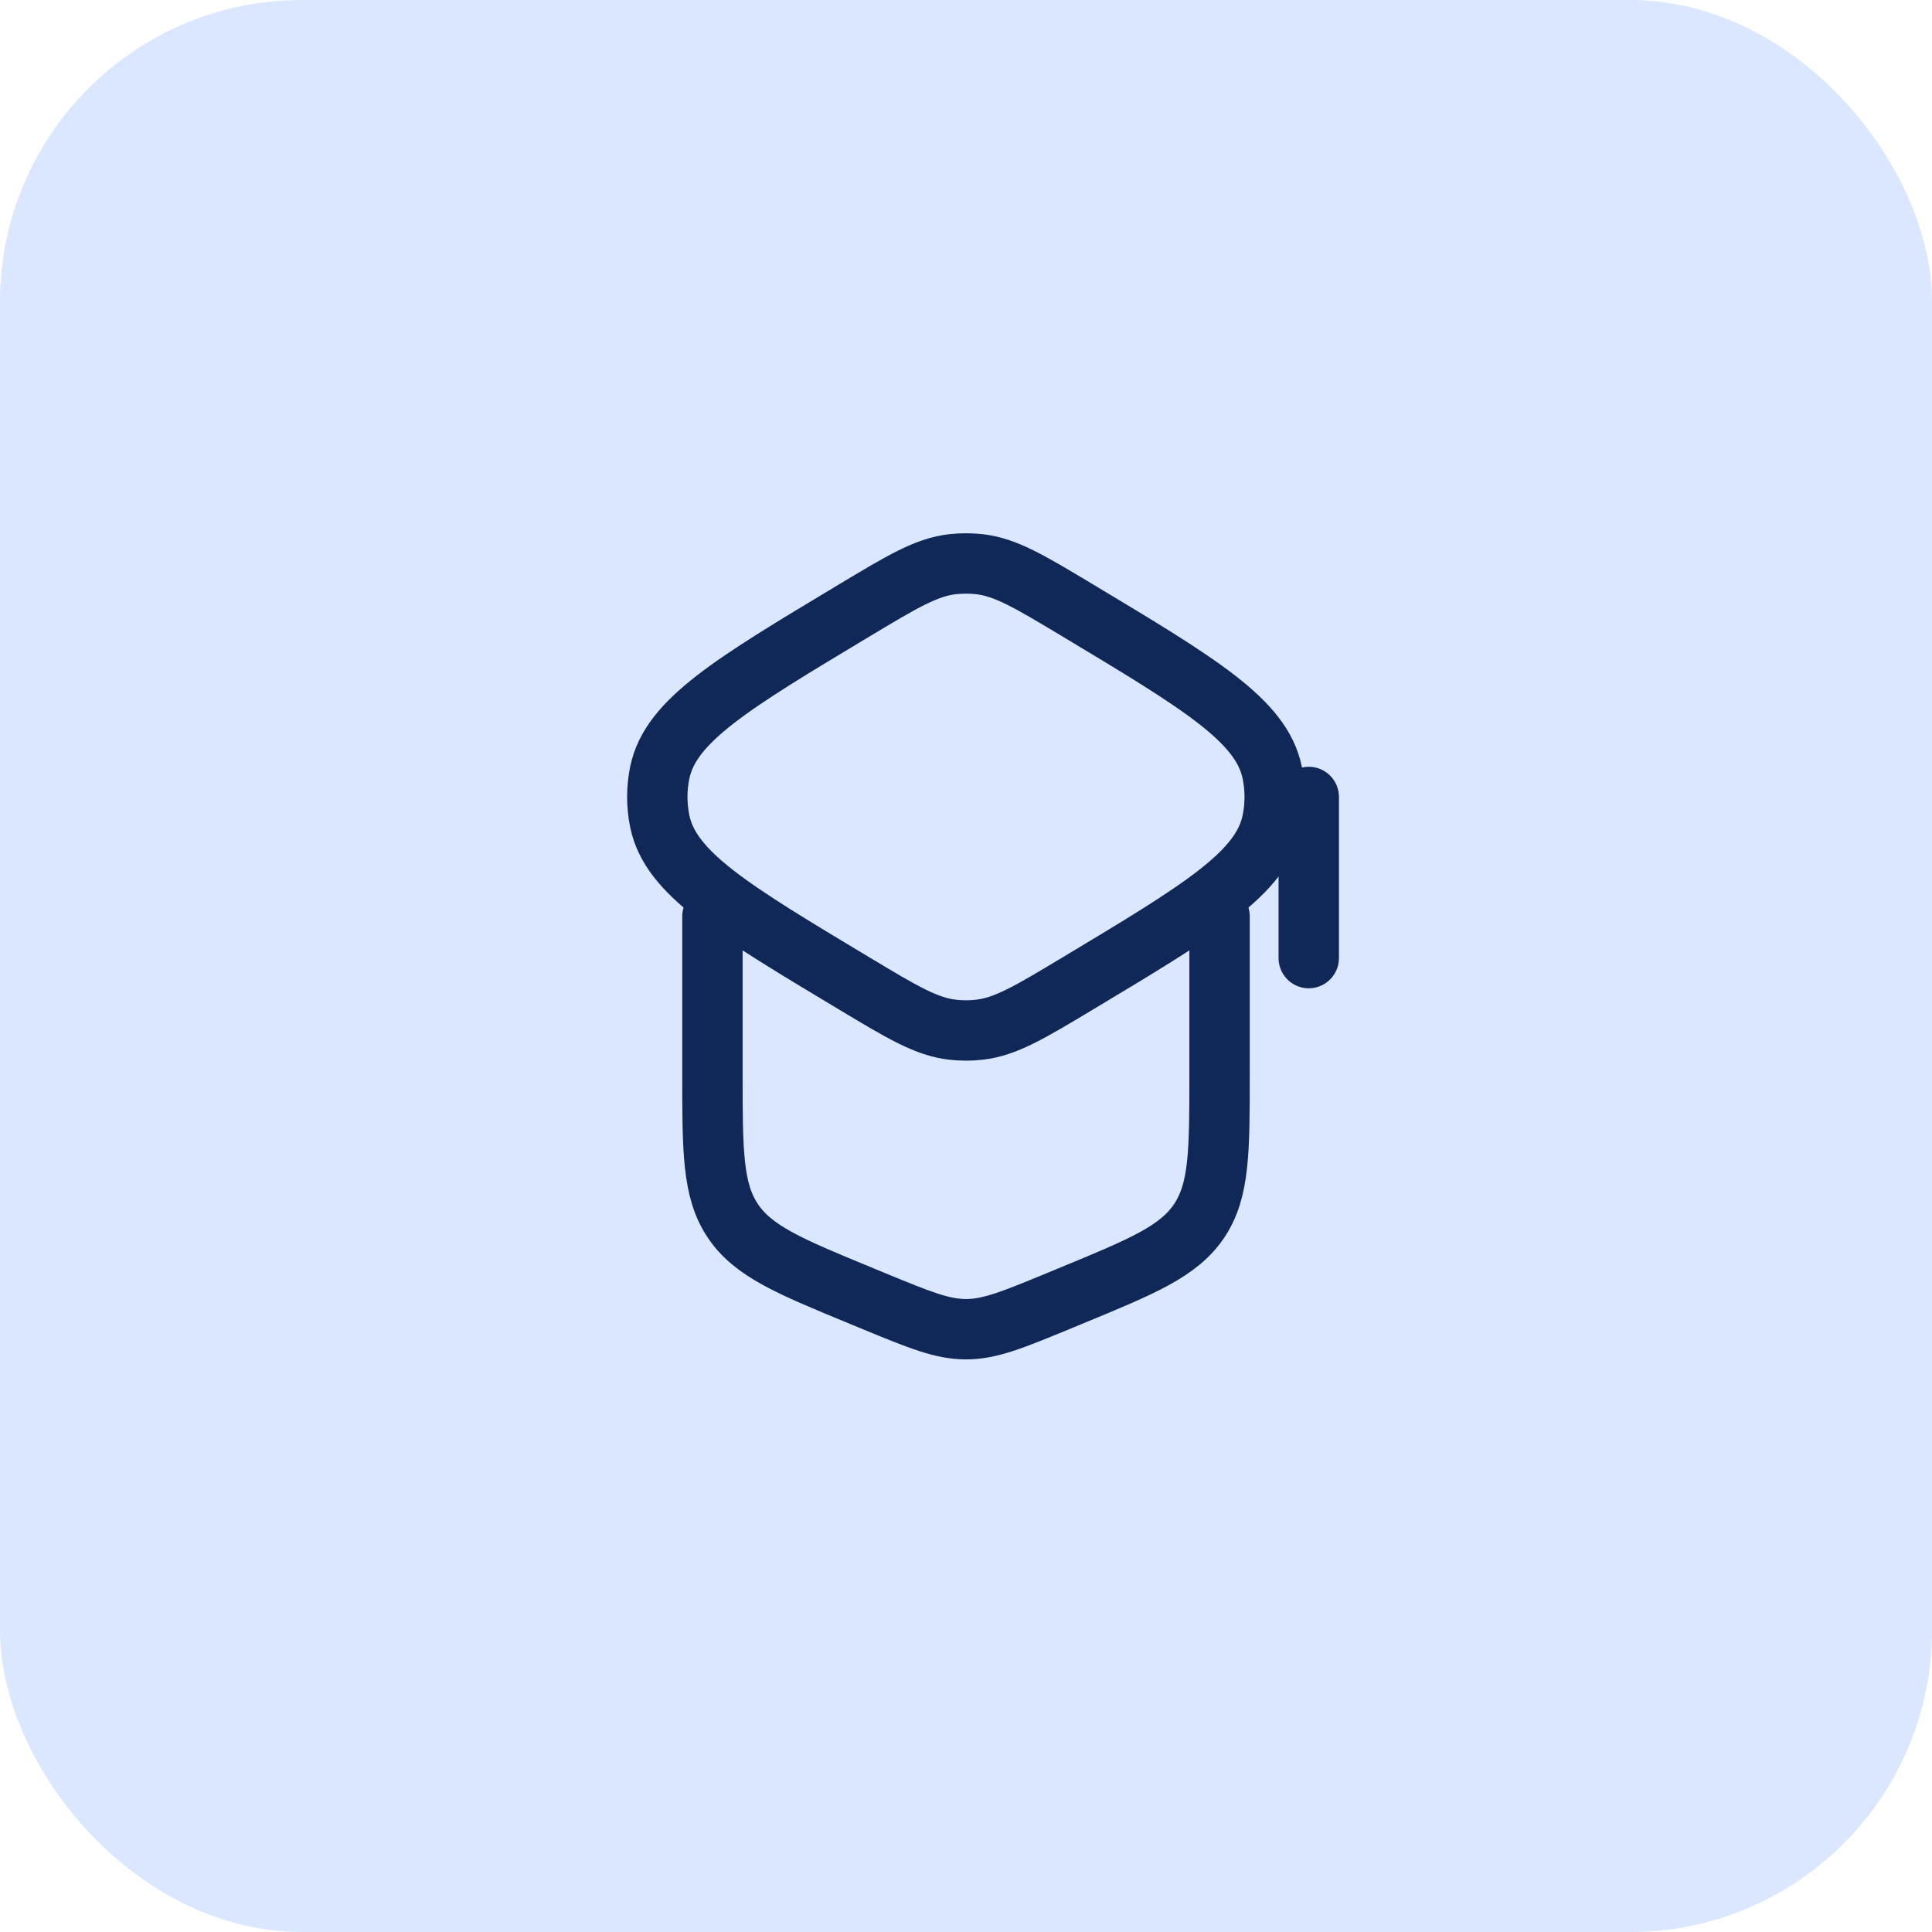
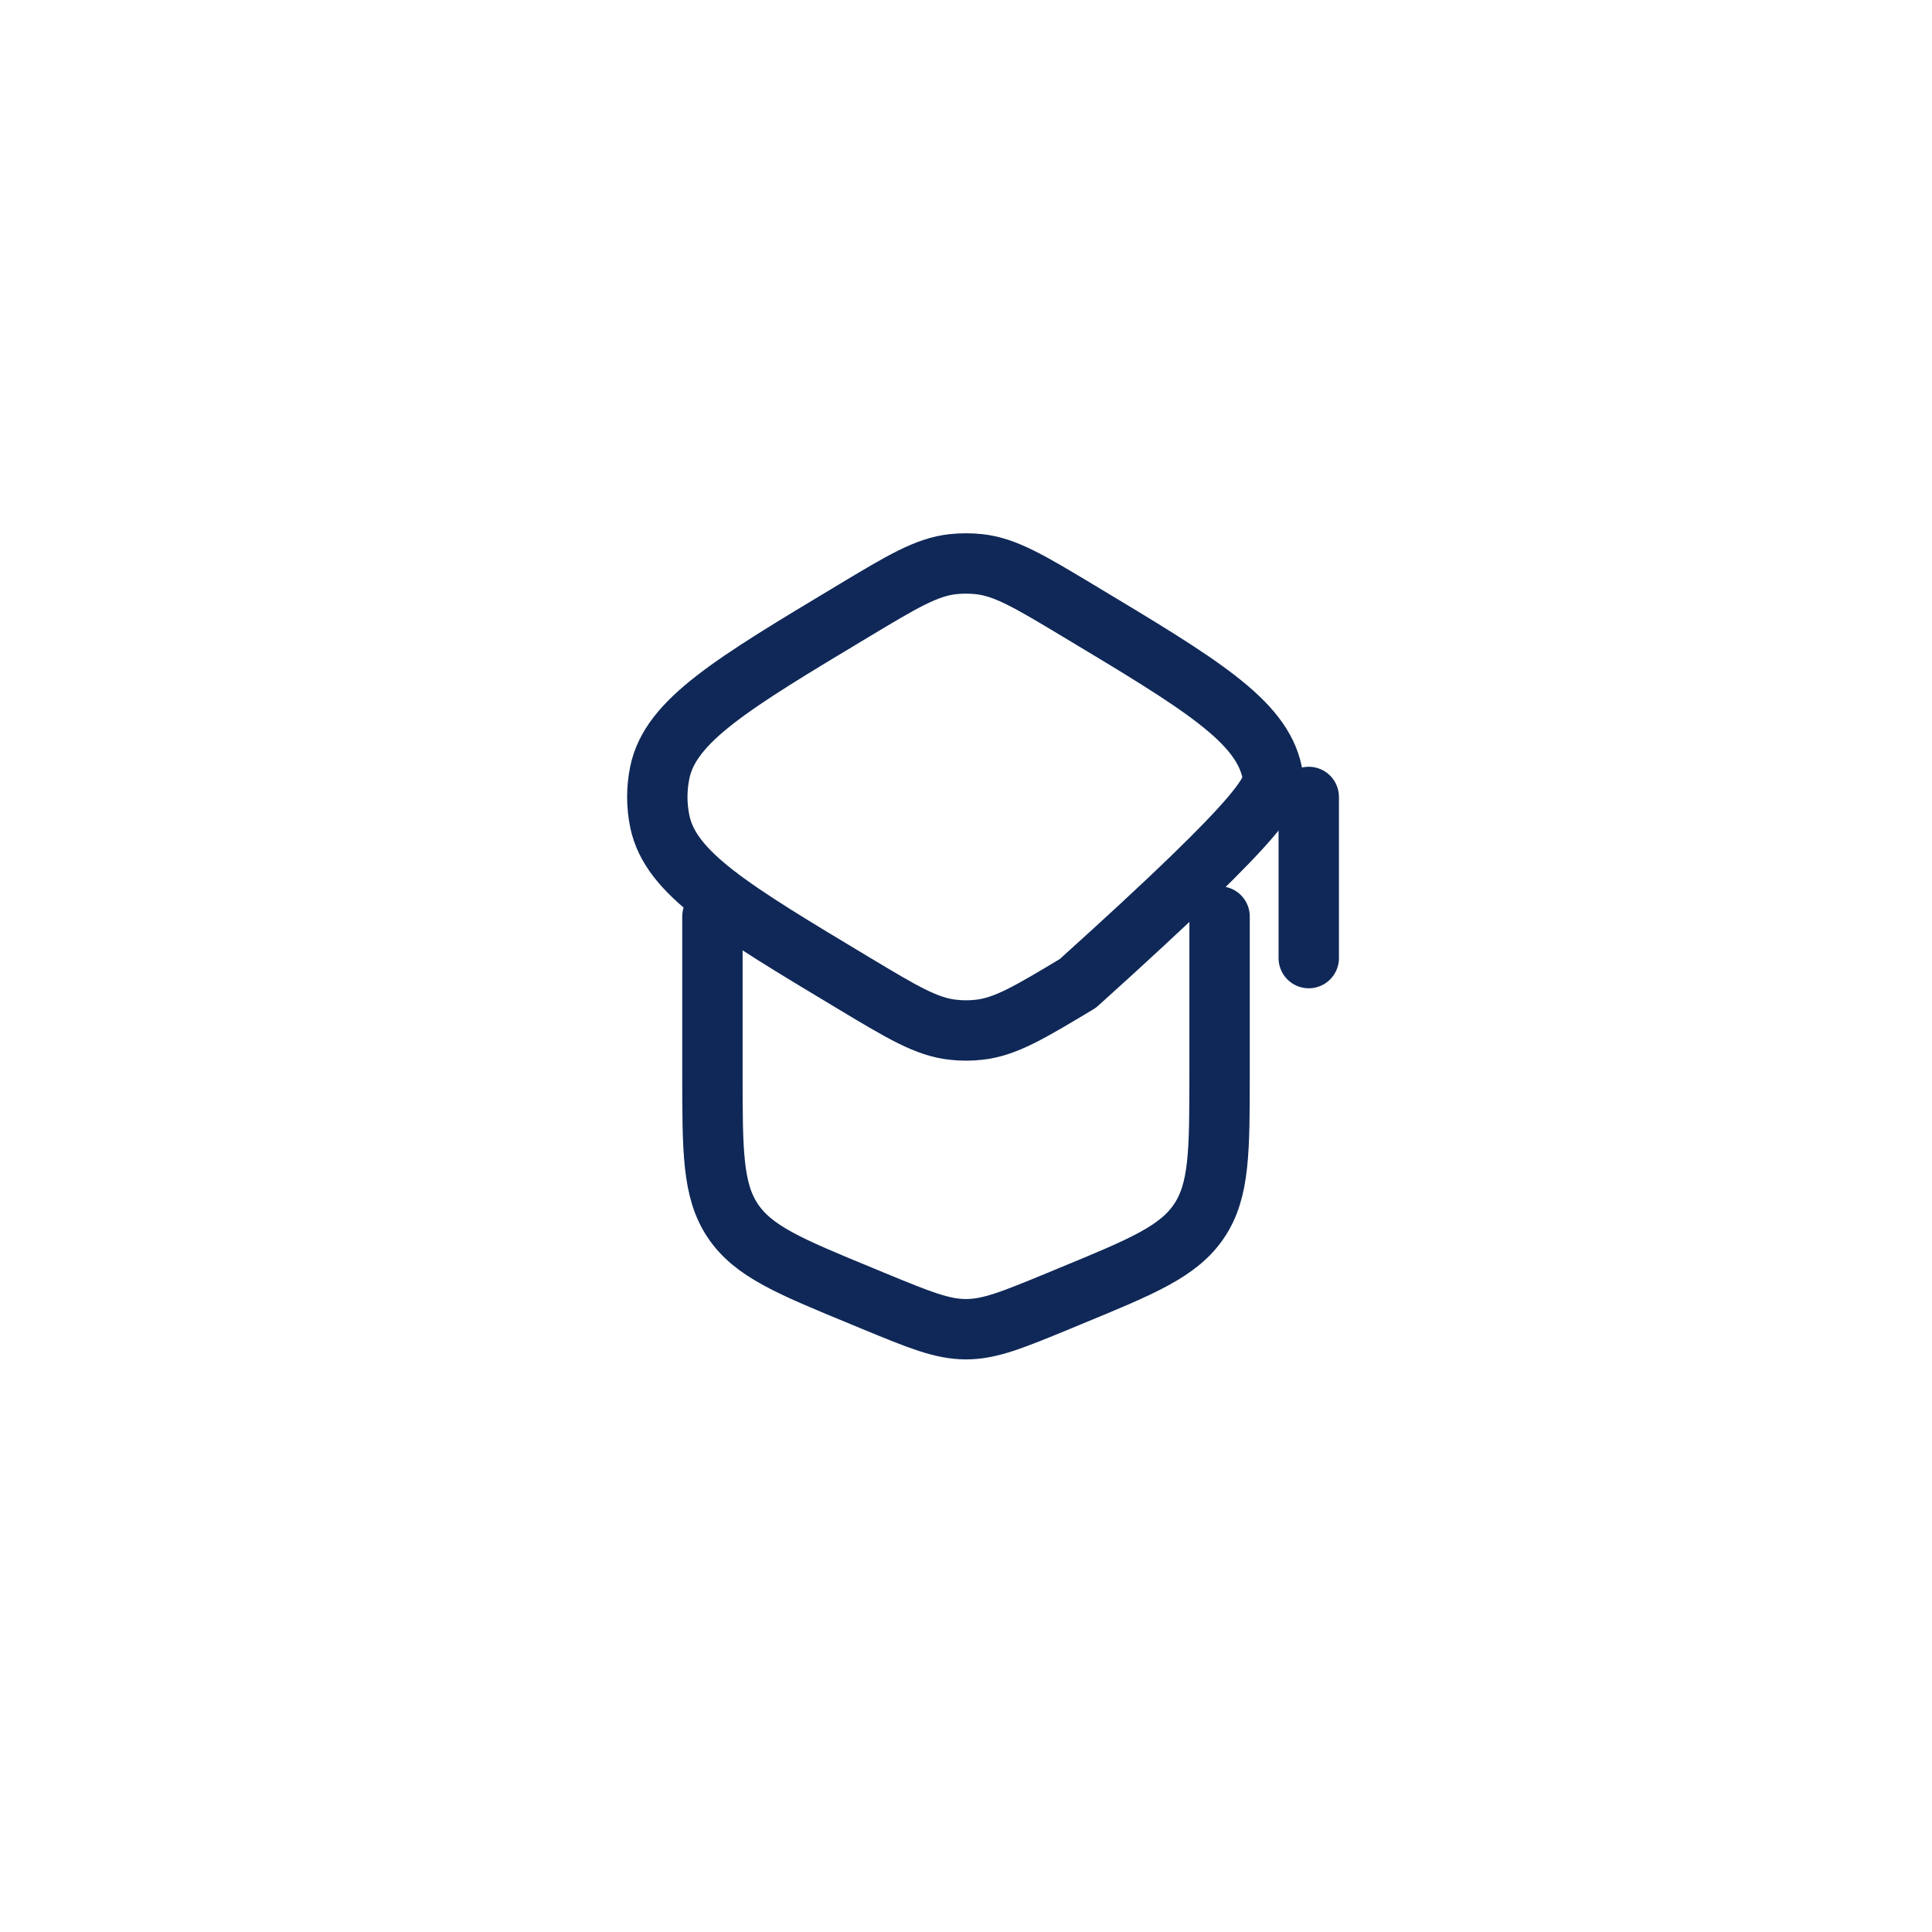
<svg xmlns="http://www.w3.org/2000/svg" width="32" height="32" viewBox="0 0 32 32" fill="none">
-   <rect width="32" height="32" rx="5" fill="#DBE7FF" />
-   <path d="M16.215 17.056C16.652 17.009 17.052 16.769 17.853 16.288C19.879 15.072 20.892 14.465 21.071 13.608C21.127 13.339 21.127 13.061 21.071 12.792C20.892 11.935 19.879 11.328 17.853 10.112C17.052 9.631 16.652 9.391 16.215 9.344C16.072 9.329 15.928 9.329 15.785 9.344C15.348 9.391 14.948 9.631 14.147 10.112C12.121 11.328 11.108 11.935 10.929 12.792C10.873 13.061 10.873 13.339 10.929 13.608C11.108 14.465 12.121 15.072 14.147 16.288C14.948 16.769 15.348 17.009 15.785 17.056C15.928 17.072 16.072 17.072 16.215 17.056Z" stroke="#0F2857" stroke-linecap="round" stroke-linejoin="round" />
+   <path d="M16.215 17.056C16.652 17.009 17.052 16.769 17.853 16.288C21.127 13.339 21.127 13.061 21.071 12.792C20.892 11.935 19.879 11.328 17.853 10.112C17.052 9.631 16.652 9.391 16.215 9.344C16.072 9.329 15.928 9.329 15.785 9.344C15.348 9.391 14.948 9.631 14.147 10.112C12.121 11.328 11.108 11.935 10.929 12.792C10.873 13.061 10.873 13.339 10.929 13.608C11.108 14.465 12.121 15.072 14.147 16.288C14.948 16.769 15.348 17.009 15.785 17.056C15.928 17.072 16.072 17.072 16.215 17.056Z" stroke="#0F2857" stroke-linecap="round" stroke-linejoin="round" />
  <path d="M11.8 15.18V17.77C11.8 19.068 11.8 19.717 12.138 20.221C12.476 20.726 13.075 20.974 14.275 21.468L14.475 21.551C15.227 21.861 15.604 22.016 16 22.016C16.396 22.016 16.772 21.861 17.525 21.551L17.725 21.468C18.924 20.974 19.524 20.726 19.862 20.221C20.2 19.717 20.2 19.068 20.2 17.77V15.18" stroke="#0F2857" stroke-linecap="round" stroke-linejoin="round" />
  <path d="M21.677 13.2V15.869" stroke="#0F2857" stroke-linecap="round" stroke-linejoin="round" />
</svg>